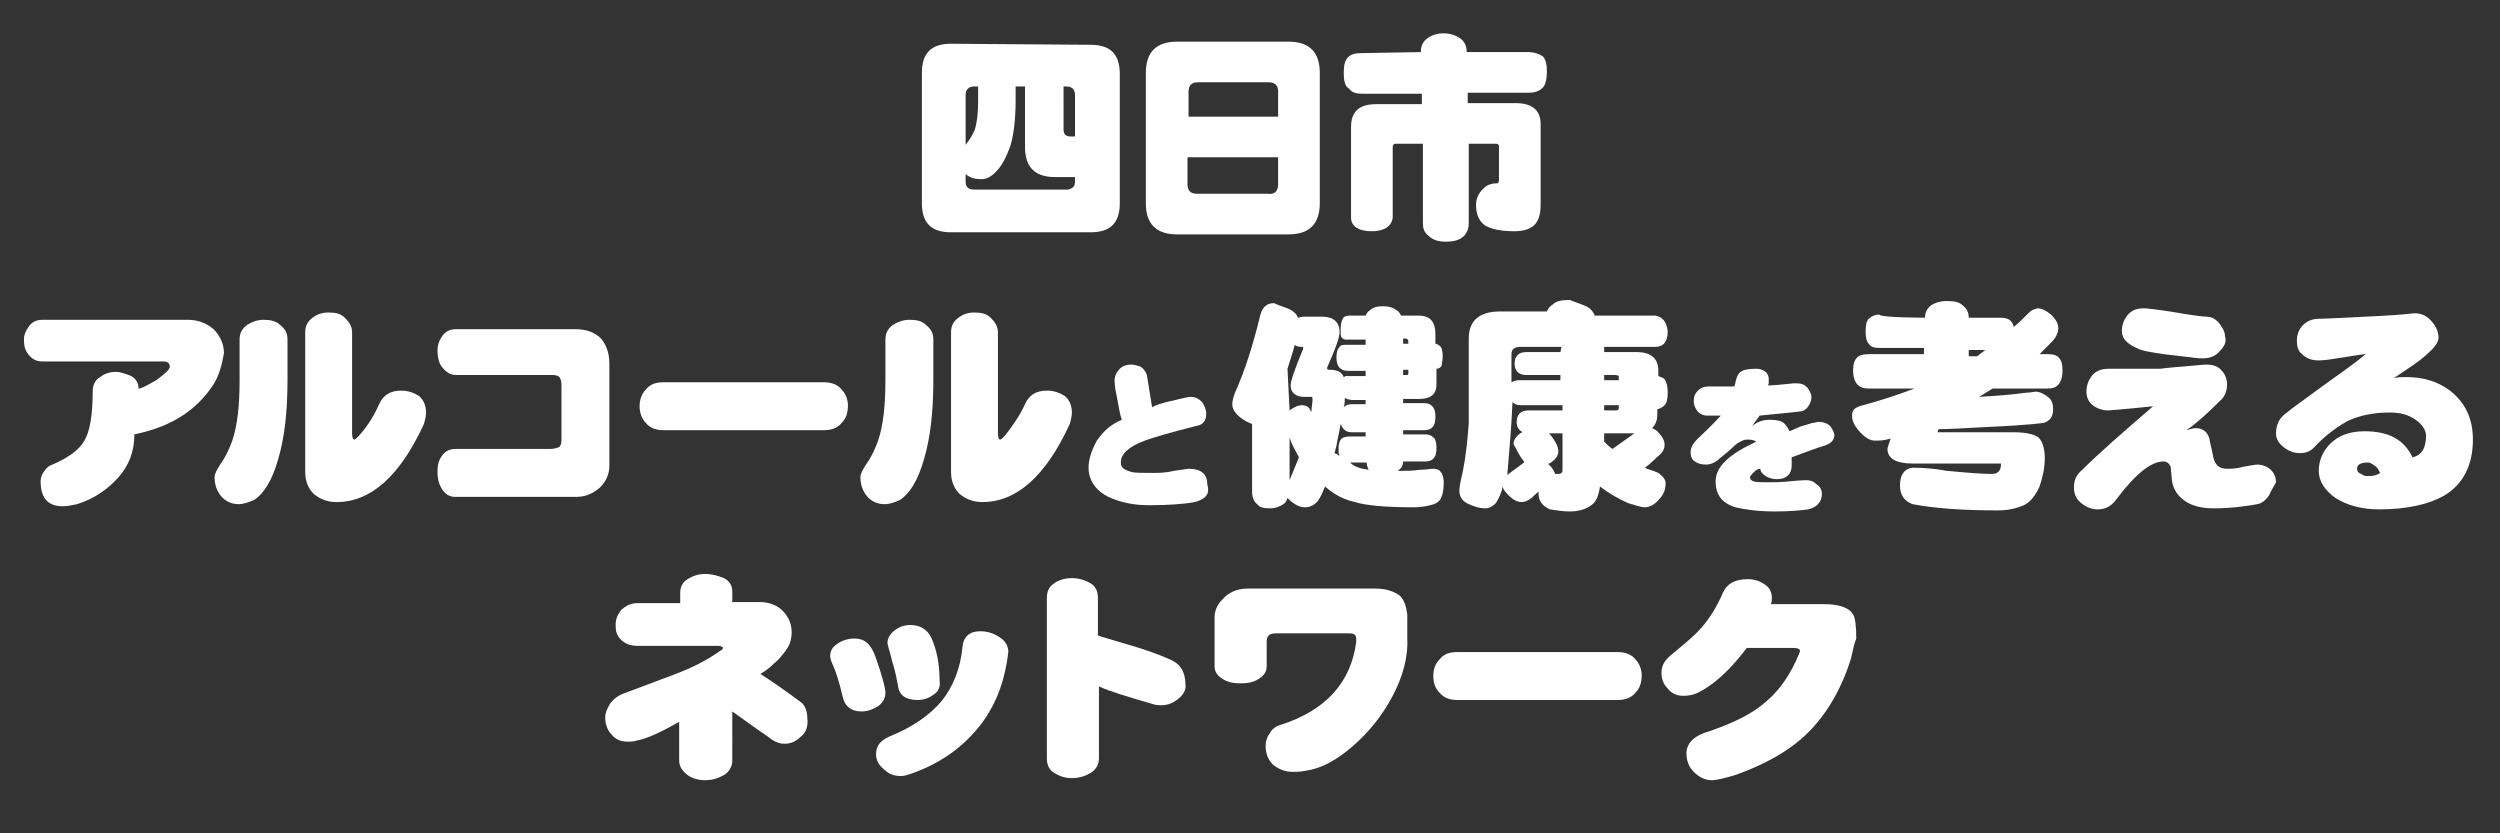
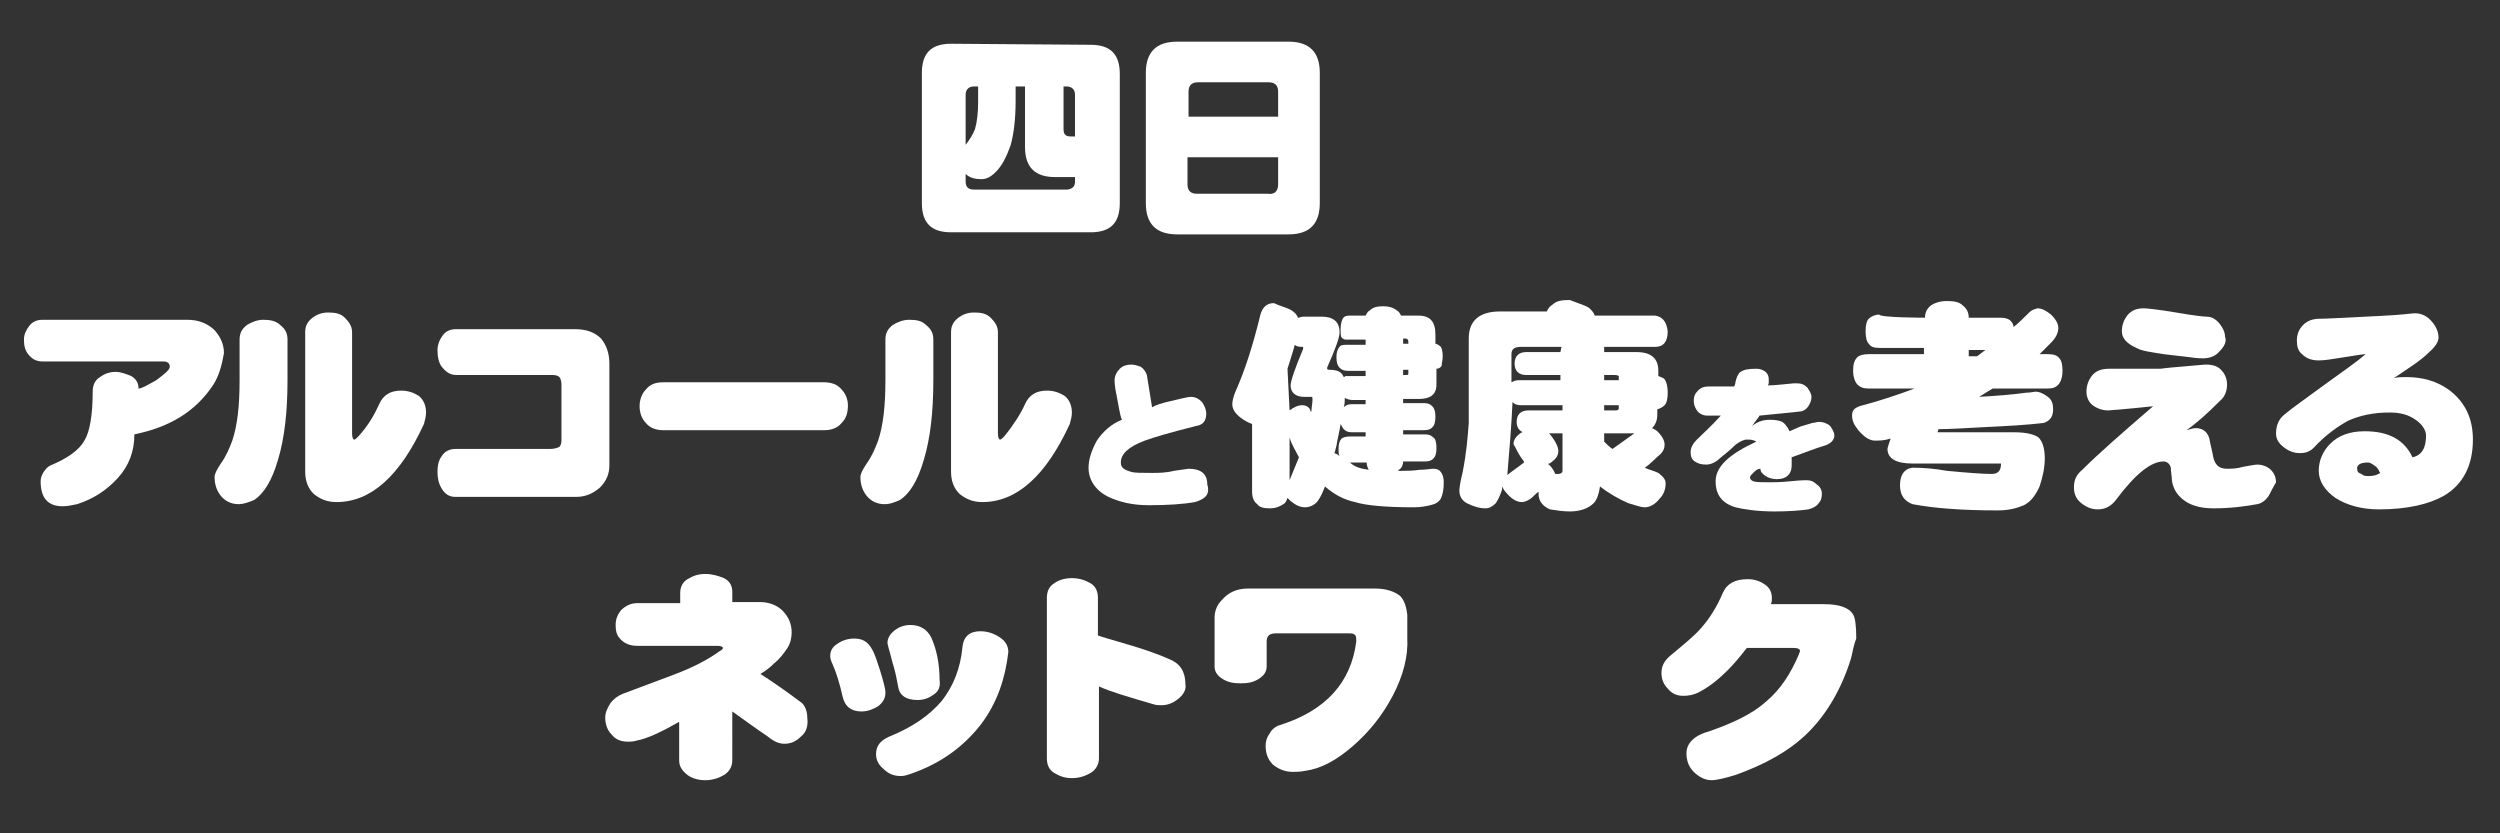
<svg xmlns="http://www.w3.org/2000/svg" version="1.1" id="レイヤー_1" x="0px" y="0px" viewBox="0 0 240 80" style="enable-background:new 0 0 240 80;" xml:space="preserve">
  <rect x="0" y="0" width="240" height="80" fill="#333333" stroke="none" />
  <style type="text/css">
	.st0{fill:#FFFFFF;}
</style>
  <g>
    <path class="st0" d="M104.7,4.3c1.9,0,2.8,0.9,2.8,2.8v12.4c0,1.9-0.9,2.8-2.8,2.8H91.3c-1.9,0-2.8-0.9-2.8-2.8V7   c0-1.9,0.9-2.8,2.8-2.8L104.7,4.3L104.7,4.3z M103.2,17.4v-0.4h-1.9c-1.9,0-2.9-0.9-2.9-2.9V8.3h-0.9v1.4c0,1.8-0.2,3.3-0.5,4.3   c-0.4,1.1-0.8,1.9-1.4,2.5c-0.5,0.5-0.9,0.7-1.4,0.7c-0.5,0-1.1-0.1-1.5-0.5v0.7c0,0.5,0.2,0.8,0.8,0.8h9   C103,18.1,103.2,17.9,103.2,17.4z M93.6,12.4c0.2-0.7,0.3-1.6,0.3-2.6V8.3h-0.4c-0.5,0-0.8,0.3-0.8,0.8v4.8   C93.1,13.4,93.4,12.9,93.6,12.4z M102.1,12.4c0,0.5,0.2,0.7,0.7,0.7h0.4v-4c0-0.5-0.3-0.8-0.8-0.8h-0.3L102.1,12.4L102.1,12.4z" />
    <path class="st0" d="M123.7,4c2,0,3,1,3,3v12.5c0,2-1,3-3,3H113c-2,0-3-1-3-3V7c0-2,1-3,3-3H123.7z M122.7,11.2V8.8   c0-0.6-0.3-0.9-0.9-0.9H115c-0.6,0-0.9,0.3-0.9,0.9v2.4H122.7z M122.7,17.7v-2.6H114v2.6c0,0.6,0.3,0.9,0.9,0.9h6.8   C122.3,18.7,122.7,18.4,122.7,17.7z" />
-     <path class="st0" d="M136.4,5c0-0.6,0.2-1,0.6-1.3c0.4-0.3,0.9-0.5,1.6-0.5c0.6,0,1.2,0.2,1.6,0.5c0.4,0.3,0.6,0.7,0.6,1.3h5.9   c0.6,0,1.1,0.2,1.4,0.4c0.3,0.3,0.4,0.8,0.4,1.5c0,0.6-0.1,1.1-0.3,1.4c-0.3,0.4-0.8,0.6-1.4,0.6h-5.9v1h4.6c1.6,0,2.4,0.7,2.4,2   v7.7c0,1-0.2,1.6-0.6,2c-0.4,0.4-1.1,0.6-1.9,0.6c-1.3,0-2.3-0.2-2.9-0.6c-0.5-0.4-0.8-1-0.8-1.9c0-0.6,0.2-1.1,0.7-1.6   c0.3-0.3,0.7-0.5,1.3-0.5c0.1,0,0.2-0.1,0.2-0.3V14c0-0.1-0.1-0.2-0.3-0.2h-2.6v7.6c0,0.5-0.1,0.8-0.4,1.2   c-0.4,0.4-0.9,0.6-1.8,0.6c-0.8,0-1.3-0.2-1.7-0.6c-0.4-0.3-0.5-0.7-0.5-1.2v-7.6H134c-0.2,0-0.3,0.1-0.3,0.3v6.8   c-0.1,0.8-0.8,1.3-2,1.3c-1.3,0-2-0.5-2-1.3v-8.7c0-1.5,0.8-2.2,2.4-2.2h4.4V9h-5.7c-0.6,0-1-0.1-1.3-0.5C129.1,8.3,129,7.7,129,7   c0-0.7,0.1-1.2,0.4-1.5c0.3-0.3,0.7-0.4,1.3-0.4L136.4,5L136.4,5z" />
    <path class="st0" d="M20.5,36.9c-1.7,2.6-4.2,4.1-7.6,4.8c0,1.6-0.5,3-1.6,4.2c-1,1.1-2.3,2-3.9,2.5c-0.5,0.1-0.9,0.2-1.4,0.2   c-1.4,0-2.1-0.8-2.1-2.4c0-0.3,0.1-0.6,0.3-0.9c0.2-0.3,0.4-0.5,0.6-0.6c1.7-0.7,2.8-1.5,3.3-2.4c0.5-0.8,0.8-2.4,0.8-4.7   c0-0.6,0.2-1.1,0.7-1.4c0.4-0.3,0.9-0.5,1.5-0.5c0.5,0,1,0.2,1.5,0.4c0.5,0.3,0.7,0.7,0.7,1.2c0.3,0,0.8-0.3,1.7-0.8   c0.8-0.6,1.3-1,1.3-1.3s-0.2-0.5-0.6-0.5H4.1c-0.6,0-1-0.2-1.4-0.7c-0.3-0.4-0.4-0.8-0.4-1.4c0-0.5,0.2-0.9,0.5-1.3   c0.3-0.4,0.7-0.6,1.3-0.6h13.9c1,0,1.8,0.3,2.5,0.9c0.6,0.6,1,1.4,1,2.3C21.3,35.1,21,36.1,20.5,36.9z" />
    <path class="st0" d="M26.7,44.1c-0.6,2.1-1.4,3.3-2.3,3.9c-0.5,0.2-1,0.4-1.5,0.4c-0.7,0-1.3-0.3-1.7-0.8c-0.4-0.5-0.6-1.1-0.6-1.8   c0-0.3,0.2-0.7,0.6-1.3c0.5-0.7,0.8-1.4,1.1-2.2c0.5-1.5,0.7-3.4,0.7-5.8v-3.9c0-0.6,0.2-1,0.7-1.4c0.5-0.3,1-0.5,1.6-0.5   c0.6,0,1.2,0.1,1.6,0.5c0.5,0.4,0.7,0.8,0.7,1.4v3.9C27.6,39.6,27.3,42.1,26.7,44.1z M40.7,40.7c-2.3,5-5.1,7.5-8.4,7.5   c-0.9,0-1.6-0.3-2.2-0.8c-0.5-0.5-0.8-1.2-0.8-2.1V31.9c0-0.6,0.2-1,0.7-1.4c0.4-0.3,0.9-0.5,1.5-0.5c0.7,0,1.2,0.1,1.6,0.5   c0.4,0.4,0.7,0.8,0.7,1.4v9.7c0,0.4,0.1,0.6,0.2,0.6c0.1,0,0.2-0.1,0.4-0.3c1-1.1,1.6-2.2,2-3.1c0.4-0.9,1.1-1.3,2.1-1.3   c0.7,0,1.2,0.2,1.7,0.5c0.5,0.4,0.7,1,0.7,1.6C40.9,40,40.8,40.3,40.7,40.7z" />
    <path class="st0" d="M57.6,46.8c-0.7,0.6-1.4,0.9-2.3,0.9H43.7c-0.6,0-1-0.3-1.3-0.8c-0.3-0.5-0.4-1-0.4-1.6s0.1-1.1,0.4-1.5   c0.3-0.5,0.8-0.7,1.3-0.7h9.1c0.4,0,0.7-0.1,0.9-0.2c0.1-0.1,0.2-0.3,0.2-0.6v-5.4c0-0.3-0.1-0.6-0.2-0.7C53.5,36,53.2,36,52.9,36   h-9.1c-0.6,0-1-0.3-1.4-0.8c-0.3-0.4-0.4-1-0.4-1.6c0-0.5,0.2-1,0.5-1.4c0.3-0.4,0.7-0.6,1.3-0.6h11.4c1.1,0,1.9,0.3,2.5,0.9   c0.5,0.6,0.8,1.4,0.8,2.4v9.8C58.5,45.5,58.2,46.2,57.6,46.8z" />
    <path class="st0" d="M80.8,40.6c-0.4,0.5-1,0.7-1.7,0.7H63.7c-0.7,0-1.3-0.2-1.7-0.7c-0.4-0.4-0.6-1-0.6-1.6s0.2-1.2,0.6-1.6   c0.4-0.5,0.9-0.7,1.7-0.7h15.4c0.7,0,1.3,0.2,1.7,0.7c0.4,0.4,0.6,1,0.6,1.5C81.4,39.7,81.2,40.2,80.8,40.6z" />
    <path class="st0" d="M88.7,44.1c-0.6,2.1-1.4,3.3-2.3,3.9c-0.5,0.2-0.9,0.4-1.5,0.4c-0.7,0-1.3-0.3-1.7-0.8   c-0.4-0.5-0.6-1.1-0.6-1.8c0-0.3,0.2-0.7,0.6-1.3c0.5-0.7,0.8-1.4,1.1-2.2c0.5-1.5,0.7-3.4,0.7-5.8v-3.9c0-0.6,0.2-1,0.7-1.4   c0.5-0.3,1-0.5,1.6-0.5c0.7,0,1.2,0.1,1.6,0.5c0.5,0.4,0.7,0.8,0.7,1.4v3.9C89.6,39.6,89.3,42.1,88.7,44.1z M102.7,40.7   c-2.3,5-5.1,7.5-8.4,7.5c-0.9,0-1.6-0.3-2.2-0.8c-0.5-0.5-0.8-1.2-0.8-2.1V31.9c0-0.6,0.2-1,0.7-1.4c0.4-0.3,0.9-0.5,1.5-0.5   c0.7,0,1.2,0.1,1.6,0.5c0.4,0.4,0.7,0.8,0.7,1.4v9.7c0,0.4,0.1,0.6,0.2,0.6c0.1,0,0.2-0.1,0.4-0.3c0.9-1.1,1.6-2.2,2-3.1   c0.4-0.9,1.1-1.3,2.1-1.3c0.7,0,1.2,0.2,1.7,0.5c0.5,0.4,0.7,1,0.7,1.6C102.9,40,102.8,40.3,102.7,40.7z" />
    <path class="st0" d="M115.7,47.7c-0.2,0.2-0.6,0.4-1,0.5c-1.1,0.2-2.6,0.3-4.4,0.3c-1.6,0-2.8-0.3-3.9-0.8   c-1.2-0.6-1.9-1.6-1.9-2.8c0-0.8,0.3-1.7,0.8-2.6c0.6-0.9,1.4-1.6,2.4-2c-0.2-0.5-0.3-1.3-0.5-2.3c-0.2-0.9-0.2-1.4-0.2-1.5   c0-0.4,0.2-0.8,0.5-1.1c0.3-0.3,0.7-0.4,1.1-0.4c0.3,0,0.6,0.1,0.9,0.2c0.3,0.2,0.5,0.5,0.6,0.8l0.5,3.1c0.3-0.2,0.9-0.4,1.8-0.6   c0.9-0.2,1.6-0.4,1.9-0.4c0.5,0,0.8,0.2,1.1,0.5c0.2,0.3,0.4,0.7,0.4,1.1c0,0.7-0.3,1.1-1,1.2c-2.4,0.6-4.1,1.1-4.9,1.4   c-1.6,0.6-2.3,1.3-2.3,2.1c0,0.5,0.3,0.7,1,0.9c0.3,0.1,1,0.1,2,0.1c0.6,0,1.3,0,2.1-0.2c0.8-0.1,1.3-0.2,1.4-0.2   c1.2,0,1.8,0.5,1.8,1.5C116.1,47.2,115.9,47.5,115.7,47.7z" />
    <path class="st0" d="M124,29.8c0.3,0.2,0.5,0.4,0.6,0.7c0.2,0,0.3-0.1,0.5-0.1h1.8c1.1,0,1.7,0.5,1.7,1.5c0,0.5-0.4,1.6-1.2,3.4   c0,0.1,0,0.2,0.2,0.2c0.8,0,1.2,0.2,1.4,0.7c0.1,0,0.1-0.1,0.2-0.1h1.9v-0.5h-1.7c-0.4,0-0.6-0.1-0.8-0.3c-0.2-0.2-0.3-0.5-0.3-1   c0-0.5,0.1-0.8,0.3-1c0.1-0.2,0.4-0.2,0.8-0.2h1.7v-0.5h-1.9c-0.2,0-0.3-0.1-0.4-0.2c-0.1-0.1-0.1-0.4-0.1-0.8c0-0.5,0.1-0.8,0.2-1   c0.1-0.2,0.3-0.3,0.6-0.3h1.6c0.1-0.2,0.2-0.4,0.4-0.5c0.3-0.3,0.7-0.4,1.3-0.4c0.5,0,0.9,0.1,1.3,0.4c0.2,0.1,0.3,0.3,0.4,0.5h1.7   c1.1,0,1.6,0.6,1.6,1.8V33c0.1,0,0.3,0.1,0.4,0.2c0.2,0.1,0.3,0.5,0.3,1c0,0.4-0.1,0.7-0.1,0.9c-0.1,0.2-0.3,0.3-0.5,0.3v1.5   c0,1-0.6,1.4-1.7,1.4h-1.5v0.4h2c0.4,0,0.6,0.1,0.8,0.3c0.2,0.2,0.3,0.5,0.3,1c0,0.5-0.1,0.8-0.2,0.9c-0.2,0.3-0.5,0.4-0.9,0.4h-2   v0.4h2.1c0.4,0,0.6,0.1,0.8,0.3c0.2,0.1,0.3,0.5,0.3,1c0,0.5-0.1,0.8-0.2,0.9c-0.2,0.3-0.5,0.4-0.9,0.4h-2.1c0,0.3-0.1,0.6-0.4,0.8   c0,0-0.1,0.1-0.1,0.1c0.1,0,0.2,0,0.4,0c0.4,0,1,0,1.7-0.1c0.6,0,1-0.1,1.3-0.1c0.3,0,0.6,0.1,0.7,0.3c0.2,0.2,0.3,0.6,0.3,1   c0,0.7-0.1,1.2-0.3,1.6c-0.2,0.3-0.5,0.5-1,0.6c-0.4,0.1-0.9,0.2-1.6,0.2c-2.8,0-4.7-0.2-5.6-0.5c-1-0.2-2-0.7-2.9-1.5   c-0.2,0.5-0.4,1-0.7,1.4c-0.3,0.4-0.8,0.6-1.2,0.6c-0.5,0-0.9-0.2-1.4-0.6c-0.1-0.1-0.2-0.2-0.3-0.3c-0.1,0.3-0.2,0.5-0.4,0.6   c-0.3,0.2-0.7,0.4-1.3,0.4c-0.6,0-1-0.1-1.2-0.4c-0.3-0.2-0.5-0.6-0.5-1.2v-6.5c-0.3-0.1-0.7-0.3-1.1-0.6c-0.5-0.4-0.8-0.8-0.8-1.3   c0-0.3,0.1-0.7,0.3-1.2c0.9-2,1.7-4.5,2.4-7.4c0.2-0.7,0.6-1.1,1.3-1.1C122.9,29.4,123.5,29.5,124,29.8z M123.8,39.4   c0.4-0.3,0.8-0.5,1.2-0.5c0.4,0,0.7,0.2,0.8,0.5c0,0.1,0,0.1,0.1,0.1c0-0.4,0.1-0.8,0.1-1.1c0-0.2,0-0.3-0.1-0.3h-0.7   c-0.8,0-1.3-0.4-1.3-1.1c0-0.4,0.4-1.6,1.2-3.5v-0.2c-0.3,0-0.6,0-0.8-0.2c-0.2,0.8-0.5,1.6-0.7,2.3L123.8,39.4   C123.7,39.5,123.7,39.4,123.8,39.4z M124.7,43.9c-0.3-0.6-0.7-1.2-0.9-1.9c0,0,0-0.1,0-0.1v4.2C124.1,45.4,124.4,44.6,124.7,43.9z    M128.6,43.8c-0.1-0.2-0.1-0.4-0.1-0.7c0-0.5,0.1-0.8,0.3-1c0.1-0.1,0.4-0.2,0.8-0.2h1.5v-0.4h-1.3c-0.4,0-0.6-0.1-0.8-0.3   c-0.1-0.1-0.2-0.3-0.3-0.5c-0.1,0.7-0.3,1.4-0.4,2.1c-0.1,0.3-0.1,0.5-0.2,0.7C128.4,43.6,128.5,43.7,128.6,43.8z M129,39.1   C129,39.1,129.1,39,129,39.1c0.2-0.2,0.4-0.3,0.8-0.3h1.3v-0.4h-1.2c-0.4,0-0.6-0.1-0.8-0.2C129.1,38.5,129.1,38.8,129,39.1z    M131.4,45.1c-0.1-0.2-0.2-0.4-0.2-0.7h-1.5c0,0-0.1,0-0.1,0C130,44.8,130.6,45,131.4,45.1z M134.7,33h0.5v-0.2   c0-0.2-0.1-0.3-0.3-0.3h-0.2V33z M134.7,36h0.3c0.1,0,0.2,0,0.2-0.1v-0.4h-0.5L134.7,36L134.7,36z" />
    <path class="st0" d="M152.6,29.6c0.2,0.2,0.4,0.4,0.5,0.7h5.8c0.7,0.1,1.1,0.6,1.2,1.5c0,1-0.4,1.5-1.2,1.5H154v0.5h3.1   c1.4,0,2.1,0.6,2.1,1.8v0.5c0.3,0.1,0.5,0.2,0.6,0.3c0.2,0.3,0.3,0.7,0.3,1.3c0,0.6-0.1,1-0.3,1.2c-0.2,0.2-0.4,0.3-0.7,0.4v0.5   c0,0.6-0.2,1-0.5,1.3c0.2,0.1,0.4,0.2,0.5,0.3c0.5,0.5,0.7,0.9,0.7,1.3c0,0.3-0.1,0.6-0.4,0.9c-0.5,0.4-0.9,0.9-1.5,1.3   c0.4,0.2,0.9,0.3,1.3,0.5c0.4,0.3,0.7,0.6,0.7,1c0,0.6-0.2,1.1-0.6,1.5c-0.4,0.5-0.9,0.8-1.4,0.8c-0.4,0-0.9-0.2-1.6-0.4   c-0.9-0.4-1.8-0.9-2.7-1.6c-0.1,0.7-0.3,1.3-0.6,1.6c-0.5,0.5-1.3,0.8-2.3,0.8c-0.6,0-1.3-0.1-1.9-0.2c-0.7-0.3-1.1-0.8-1.1-1.5   v-0.2c-0.3,0.2-0.5,0.5-0.8,0.7c-0.3,0.2-0.6,0.3-0.8,0.3c-0.5,0-1-0.3-1.5-0.9c-0.2-0.2-0.3-0.4-0.4-0.6c0,0.1,0,0.2,0,0.3   c-0.2,0.6-0.4,1-0.6,1.3c-0.3,0.3-0.6,0.5-1,0.5c-0.6,0-1.2-0.2-1.8-0.5c-0.5-0.3-0.7-0.7-0.7-1.2c0-0.3,0.1-0.9,0.3-1.7   c0.4-2,0.5-3.5,0.6-4.8c0-1.3,0-2.6,0-3.9v-4.2c0-1.7,1-2.6,3-2.6h4.5c0.1-0.3,0.3-0.5,0.6-0.7c0.3-0.3,0.8-0.4,1.6-0.4   C151.7,29.2,152.2,29.3,152.6,29.6z M144.7,45.6c0.5-0.4,1.1-0.8,1.6-1.2c0,0,0,0,0-0.1c-0.4-0.5-0.6-0.9-0.8-1.3   c-0.1-0.2-0.2-0.3-0.2-0.4c0-0.4,0.3-0.8,0.8-1.1c0,0,0.1,0,0.1,0c-0.4-0.2-0.6-0.5-0.6-1c0-0.7,0.4-1.1,1.1-1.1h3.3v-0.5h-4   c-0.4,0-0.6-0.1-0.8-0.3c0,0,0,0,0,0C145.1,40.9,144.9,43.3,144.7,45.6L144.7,45.6z M149.9,33.3H146c-0.6,0-0.9,0.2-0.9,0.7v2.8   c0,0,0,0,0-0.1c0.2-0.1,0.4-0.2,0.7-0.2h4V36h-3.3c-0.7,0-1.1-0.4-1.1-1.1c0-0.7,0.4-1.1,1.1-1.1h3.3L149.9,33.3L149.9,33.3z    M148.7,44.6c0.3,0.3,0.5,0.6,0.6,0.9h0.1c0.1,0,0.2,0,0.2,0c0.2,0,0.4-0.1,0.4-0.3v-3.6h-1.3c0,0,0.1,0.1,0.1,0.1   c0.5,0.6,0.8,1.2,0.8,1.6c0,0.5-0.3,0.8-0.7,1.1c-0.1,0.1-0.2,0.1-0.2,0.1C148.6,44.5,148.6,44.6,148.7,44.6z M154,36.5h1.4v-0.4   c0,0-0.1-0.1-0.4-0.1h-1L154,36.5L154,36.5z M154,39.4h1c0.2,0,0.4,0,0.4-0.2v-0.3H154L154,39.4L154,39.4z M154.8,43.1   c0.7-0.5,1.4-1,2.1-1.5H154v0.8C154.3,42.7,154.5,42.9,154.8,43.1z" />
    <path class="st0" d="M175.1,42.8c-0.7,0.2-1.7,0.6-3.1,1.1c0,0.3,0,0.5,0,0.8c0,0.8-0.5,1.3-1.4,1.3c-0.4,0-0.8-0.1-1.1-0.3   c-0.3-0.2-0.5-0.4-0.5-0.7c-0.2,0-0.4,0.1-0.6,0.3c-0.2,0.2-0.4,0.4-0.4,0.5c0,0.2,0.1,0.3,0.3,0.4c0.3,0.1,0.8,0.1,1.6,0.1   c0.4,0,1,0,2-0.1c1-0.1,1.5-0.1,1.5-0.1c0.4,0,0.7,0.1,1,0.4c0.3,0.2,0.5,0.5,0.5,0.9c0,0.4-0.1,0.7-0.3,0.9   c-0.2,0.3-0.6,0.5-1,0.6c-0.7,0.1-1.8,0.2-3.2,0.2c-1.7,0-3-0.2-3.8-0.4c-1.3-0.4-1.9-1.2-1.9-2.5c0-1.4,1.3-2.6,3.9-3.8   c-0.3-0.2-0.6-0.2-0.9-0.2s-0.7,0.2-1.1,0.5c-0.5,0.5-1,0.9-1.5,1.3c-0.4,0.4-0.9,0.6-1.3,0.6c-0.5,0-0.8-0.1-1.1-0.3   c-0.3-0.2-0.4-0.5-0.4-0.9c0-0.4,0.2-0.8,0.6-1.2c0.5-0.5,1.3-1.2,2.3-2.3c-0.8,0-1.2,0-1.3,0c-0.4,0-0.8-0.2-1-0.5   c-0.2-0.3-0.3-0.6-0.3-0.9c0-0.4,0.1-0.7,0.4-1s0.6-0.4,1.1-0.4c0.6,0,1.4,0,2.4,0c0-0.1,0.1-0.2,0.1-0.4c0.1-0.5,0.3-0.9,0.5-1   c0.3-0.2,0.7-0.3,1.5-0.3c0.4,0,0.6,0.1,0.9,0.3c0.2,0.2,0.3,0.4,0.3,0.7c0,0.1,0,0.2,0,0.3c0,0.1,0,0.2-0.1,0.3   c0.6,0,1.5-0.1,2.5-0.2c0.1,0,0.2,0,0.3,0c0.4,0,0.7,0.1,1,0.4c0.2,0.3,0.4,0.6,0.4,0.9c0,0.3-0.1,0.6-0.3,0.9   c-0.2,0.3-0.5,0.5-0.8,0.5c-0.7,0.1-2,0.2-3.9,0.4c0,0.1-0.3,0.4-0.7,1c0.5-0.4,1-0.6,1.7-0.6c0.6,0,1,0.1,1.2,0.2   c0.3,0.2,0.5,0.5,0.7,0.9c0.7-0.3,1.1-0.5,1.2-0.5c0.3-0.1,0.7-0.2,1-0.3c0.2,0,0.4-0.1,0.6-0.1c0.5,0,0.9,0.2,1.1,0.4   c0.2,0.3,0.4,0.6,0.4,0.9C176.1,42.2,175.8,42.6,175.1,42.8z" />
    <path class="st0" d="M184.8,30.5c0-0.5,0.2-0.9,0.6-1.2c0.3-0.2,0.8-0.4,1.5-0.4c0.7,0,1.2,0.1,1.5,0.4c0.4,0.3,0.6,0.7,0.6,1.2h3   c0.5,0,0.9,0.1,1.1,0.4c0.1,0.1,0.2,0.3,0.2,0.5c0.5-0.4,1-0.9,1.5-1.4c0.2-0.2,0.4-0.3,0.8-0.4c0.4,0,0.8,0.2,1.3,0.6   c0.5,0.5,0.7,0.9,0.7,1.3c0,0.4-0.2,0.9-0.7,1.4c-0.4,0.4-0.8,0.8-1.1,1.1h0.8c0.5,0,0.9,0.1,1.1,0.4c0.2,0.2,0.3,0.6,0.3,1.2   c0,0.5-0.1,0.9-0.3,1.2c-0.3,0.4-0.6,0.5-1.2,0.5h-5.2c-0.2,0.1-0.3,0.2-0.5,0.3c-0.3,0.2-0.5,0.3-0.8,0.5c1.6-0.1,3.1-0.2,4.5-0.4   c0.4,0,0.8-0.1,0.9-0.1c0.4,0,0.8,0.2,1.2,0.5s0.5,0.7,0.5,1.2c0,0.7-0.3,1.1-0.9,1.3c-1.6,0.2-3.5,0.3-5.6,0.4   c-1.9,0.1-3.4,0.2-4.5,0.2l-0.1,0.3h7.4c1.1,0,1.9,0.2,2.3,0.5c0.4,0.4,0.6,1.1,0.6,2s-0.2,1.8-0.5,2.7c-0.4,0.9-0.9,1.5-1.5,1.8   c-0.7,0.3-1.5,0.5-2.5,0.5c-3.4,0-6.1-0.2-8.2-0.6c-0.8-0.3-1.2-0.9-1.2-1.8c0-1,0.4-1.6,1.2-1.7c1.1,0,2.2,0.1,3.3,0.3   c2.1,0.2,3.5,0.3,4.3,0.3c0.6,0,0.9-0.3,0.9-1h-8.5c-1.6,0-2.4-0.5-2.4-1.4c0-0.1,0.1-0.4,0.3-1c-0.6,0.2-1.1,0.2-1.5,0.2   c-0.5,0-1-0.3-1.6-1c-0.4-0.5-0.6-0.9-0.6-1.4s0.2-0.7,0.7-0.9c1.9-0.5,3.7-1.1,5.3-1.7h-4.4c-0.5,0-0.8-0.1-1.1-0.4   c-0.2-0.2-0.4-0.7-0.4-1.3c0-0.6,0.1-1,0.4-1.3c0.2-0.2,0.6-0.3,1.1-0.3h5.3v-0.6h-4.3c-0.5,0-0.8-0.1-1-0.4   c-0.2-0.2-0.3-0.6-0.3-1.2s0.1-1,0.3-1.2s0.6-0.4,1-0.4C180.5,30.5,184.8,30.5,184.8,30.5z M190.6,33.6H189v0.6h0.8   C190.1,34,190.3,33.8,190.6,33.6z" />
    <path class="st0" d="M217.8,47.6c-0.3,0.4-0.6,0.7-1.1,0.8c-1.1,0.2-2.5,0.4-4.2,0.4c-1.3,0-2.3-0.3-3-0.9c-0.6-0.5-0.9-1.1-1-1.8   c0-0.4-0.1-0.8-0.1-1.2c-0.1-0.4-0.4-0.6-0.7-0.6c-1.2,0-2.7,1.2-4.5,3.6c-0.5,0.7-1.1,1-1.8,1c-0.6,0-1.1-0.2-1.6-0.6   c-0.5-0.4-0.7-0.9-0.7-1.5c0-0.7,0.2-1.2,0.8-1.7c1.6-1.6,3.9-3.6,6.8-6.1c-2.8,0.3-4.3,0.4-4.3,0.4c-0.6,0-1.1-0.2-1.5-0.5   c-0.4-0.3-0.6-0.8-0.6-1.3c0-0.6,0.2-1.1,0.5-1.5c0.4-0.5,0.9-0.7,1.7-0.7c1.7,0,2.9,0,3.5,0c0.8,0,1.3,0,1.4,0c0,0,0.7-0.1,2-0.2   c1.3-0.1,2.1-0.2,2.4-0.2c0.7,0,1.2,0.2,1.5,0.6c0.3,0.3,0.5,0.8,0.5,1.3c0,0.6-0.2,1.2-0.7,1.6c-1.2,1.2-2.2,2.1-3.2,2.8   c0.4-0.1,0.6-0.2,0.9-0.2c0.6,0,1.1,0.3,1.3,1c0.1,0.6,0.3,1.3,0.4,1.9c0.2,0.7,0.6,1,1.3,1c0.4,0,0.9,0,1.6-0.2   c0.6-0.1,1.1-0.2,1.3-0.2c0.5,0,1,0.2,1.3,0.5c0.3,0.3,0.5,0.7,0.5,1.2C218.2,46.8,218,47.2,217.8,47.6z M213.1,33.7   c-0.4,0.5-1,0.7-1.6,0.7c-0.2,0-0.6,0-1.2-0.1c-0.9-0.1-1.7-0.2-2.6-0.3c-1.2-0.2-2.1-0.3-2.6-0.6c-0.9-0.4-1.4-0.9-1.4-1.6   c0-0.6,0.2-1.1,0.5-1.5c0.4-0.5,0.9-0.7,1.6-0.7c0.3,0,1.3,0.1,3.1,0.4c1.7,0.3,2.7,0.4,2.9,0.4c0.5,0,0.9,0.2,1.3,0.7   c0.3,0.4,0.5,0.8,0.5,1.2C213.8,32.8,213.5,33.3,213.1,33.7z" />
    <path class="st0" d="M234.6,47.6c-1.4,0.8-3.5,1.3-6.2,1.3c-1.7,0-3.1-0.4-4.2-1.1c-1-0.7-1.6-1.6-1.6-2.6c0-1,0.4-1.9,1.1-2.6   c0.8-0.8,1.9-1.2,3.3-1.2c2.3,0,3.8,0.8,4.6,2.5c0.9-0.2,1.3-0.9,1.3-2.1c0-0.5-0.4-1.1-1-1.5c-0.7-0.5-1.5-0.7-2.5-0.7   c-1.6,0-2.9,0.3-4,0.8c-0.9,0.5-2.1,1.3-3.3,2.6c-0.3,0.3-0.7,0.5-1.3,0.5c-0.6,0-1.1-0.2-1.6-0.6c-0.5-0.4-0.7-0.8-0.7-1.3   c0-0.8,0.3-1.4,0.8-1.8c0.7-0.6,2-1.5,3.9-2.9c1.8-1.3,3.1-2.2,3.9-2.9c-0.2,0-0.9,0.1-2.1,0.3c-1.2,0.2-1.9,0.3-2.4,0.3   c-0.7,0-1.2-0.2-1.6-0.6c-0.4-0.3-0.5-0.8-0.5-1.3c0-0.6,0.2-1.1,0.6-1.5s0.9-0.6,1.6-0.6c0.7,0,2.2-0.1,4.4-0.2   c2.2-0.1,3.6-0.2,4.4-0.3c0.7-0.1,1.3,0.1,1.8,0.6s0.8,1.1,0.8,1.7c0,0.4-0.3,0.9-1,1.5c-0.7,0.7-1.8,1.4-3.3,2.4   c0.4-0.1,0.8-0.1,1.2-0.1c1.6,0,3,0.4,4.2,1.3c1.4,1.1,2.2,2.6,2.2,4.7C237.4,44.6,236.5,46.5,234.6,47.6z M228.1,44.8   c-0.3-0.2-0.5-0.4-0.8-0.4c-0.8,0-1.1,0.3-1,0.7c0,0.2,0.1,0.3,0.4,0.4c0.2,0.2,0.4,0.2,0.7,0.2c0.5,0,0.8-0.1,1.1-0.3   C228.4,45.3,228.4,45.1,228.1,44.8z" />
    <path class="st0" d="M76.9,70.7c-0.5,0.5-1,0.7-1.6,0.7c-0.5,0-1-0.2-1.6-0.7c-0.9-0.6-2-1.4-3.4-2.4V73c0,0.6-0.3,1.1-0.8,1.4   c-0.5,0.3-1.1,0.5-1.8,0.5s-1.3-0.2-1.7-0.5c-0.5-0.4-0.8-0.8-0.8-1.4v-3.7c-1.6,0.9-3,1.6-4.1,1.8c-0.3,0.1-0.6,0.1-0.8,0.1   c-0.7,0-1.2-0.2-1.6-0.7c-0.4-0.4-0.6-1-0.6-1.6c0-0.5,0.2-0.9,0.5-1.4c0.3-0.4,0.7-0.7,1.2-0.9c1.6-0.6,3.2-1.2,4.8-1.8   c1.9-0.7,3.4-1.5,4.5-2.3c0.2-0.1,0.3-0.2,0.3-0.3c0-0.1-0.2-0.2-0.5-0.2h-7.7c-0.7,0-1.2-0.2-1.6-0.6c-0.4-0.4-0.5-0.8-0.5-1.4   c0-0.6,0.2-1,0.5-1.4c0.4-0.4,0.9-0.7,1.6-0.7h4.1v-1c0-0.5,0.2-1,0.7-1.3c0.5-0.3,1-0.5,1.7-0.5c0.7,0,1.3,0.2,1.8,0.4   c0.6,0.3,0.8,0.8,0.8,1.3v1H73c0.8,0,1.6,0.3,2.1,0.8c0.6,0.6,0.9,1.3,0.9,2.1c0,0.5-0.1,1-0.4,1.5c-0.4,0.6-0.8,1.1-1.3,1.5   c-0.4,0.4-0.8,0.7-1.3,1c1.1,0.7,2.4,1.6,4,2.8c0.3,0.3,0.5,0.8,0.5,1.4C77.6,69.7,77.4,70.3,76.9,70.7z" />
    <path class="st0" d="M84.3,67.8c-0.5,0.3-1,0.5-1.6,0.5c-1,0-1.6-0.5-1.8-1.4c-0.3-1.3-0.6-2.3-1-3.2c-0.1-0.2-0.2-0.5-0.2-0.7   c0-0.5,0.2-0.9,0.7-1.2c0.4-0.3,1-0.5,1.6-0.5c0.8,0,1.3,0.3,1.7,1c0.3,0.5,0.5,1.2,0.8,2.1c0.3,1,0.5,1.7,0.5,2.1   C85,67,84.8,67.4,84.3,67.8z M94.2,69.5c-1.7,2.2-3.9,3.8-6.8,4.8c-0.3,0.1-0.6,0.2-0.9,0.2c-0.7,0-1.2-0.2-1.7-0.7   c-0.5-0.4-0.7-0.9-0.7-1.4c0-0.8,0.4-1.3,1.3-1.7c2.2-0.9,3.8-2,5-3.4c1.1-1.4,1.8-3.1,2-5.2c0.1-1,0.7-1.5,1.7-1.5   c0.7,0,1.3,0.2,1.9,0.6s0.8,0.9,0.8,1.4C96.5,65.2,95.7,67.5,94.2,69.5z M89.6,66.7c-0.4,0.3-0.9,0.5-1.5,0.5   c-1.2,0-1.8-0.5-1.9-1.4c-0.1-0.5-0.2-1.1-0.4-1.8c-0.2-0.6-0.3-1.2-0.5-1.8c0-0.1-0.1-0.3-0.1-0.5c0-0.4,0.2-0.8,0.7-1.2   c0.4-0.3,0.9-0.5,1.5-0.5c0.9,0,1.6,0.4,2,1.2c0.5,1.1,0.8,2.5,0.8,4.1C90.3,65.9,90.1,66.4,89.6,66.7z" />
    <path class="st0" d="M113.1,67.1c-0.5,0.4-1,0.6-1.6,0.6c-0.3,0-0.5,0-0.8-0.1c-2.4-0.7-4.1-1.2-5.2-1.7v6.9c0,0.6-0.3,1.1-0.8,1.4   c-0.5,0.3-1.1,0.5-1.8,0.5c-0.7,0-1.2-0.2-1.7-0.5s-0.7-0.8-0.7-1.4V57.4c0-0.6,0.2-1.1,0.7-1.4c0.4-0.3,1-0.5,1.7-0.5   s1.3,0.2,1.8,0.5c0.5,0.3,0.7,0.8,0.7,1.4V61c0.2,0.1,1.3,0.4,3.3,1c1.3,0.4,2.5,0.8,3.6,1.3c1,0.4,1.5,1.2,1.5,2.4   C113.9,66.2,113.6,66.7,113.1,67.1z" />
    <path class="st0" d="M133.7,66.8c-1,1.9-2.3,3.5-3.8,4.8c-1.6,1.4-3.1,2.2-4.6,2.4c-0.5,0.1-0.9,0.1-1.2,0.1   c-0.8,0-1.4-0.3-1.9-0.7c-0.5-0.5-0.7-1.1-0.7-1.8c0-0.4,0.1-0.8,0.4-1.2c0.2-0.4,0.6-0.7,1-0.8c4.4-1.4,6.8-4.1,7.3-8   c0-0.4,0-0.6-0.2-0.7c-0.1-0.1-0.3-0.1-0.6-0.1h-6.9c-0.7,0-0.9,0.3-0.9,0.8v2.4c0,0.5-0.3,0.9-0.8,1.2c-0.5,0.3-1,0.4-1.7,0.4   c-0.7,0-1.2-0.1-1.7-0.4c-0.5-0.3-0.8-0.7-0.8-1.2v-4.7c0-0.6,0.2-1.2,0.7-1.7c0.6-0.7,1.4-1.1,2.5-1.1H132c1.1,0,1.9,0.3,2.4,0.7   c0.4,0.4,0.6,1,0.7,1.8c0,0.2,0,0.9,0,2.2C135.2,63,134.7,64.9,133.7,66.8z" />
-     <path class="st0" d="M157,66.5c-0.4,0.5-1,0.7-1.7,0.7h-15.4c-0.7,0-1.3-0.2-1.7-0.7c-0.4-0.4-0.6-0.9-0.6-1.6s0.2-1.2,0.6-1.6   c0.4-0.5,0.9-0.7,1.7-0.7h15.4c0.7,0,1.3,0.2,1.7,0.7c0.4,0.4,0.6,1,0.6,1.5C157.6,65.6,157.4,66.1,157,66.5z" />
    <path class="st0" d="M177.7,63.2c-0.9,2.9-2.3,5.3-4.1,7.1c-1.8,1.8-4.2,3.1-7,4.1c-1,0.3-1.8,0.5-2.3,0.5c-0.6,0-1.2-0.3-1.7-0.8   s-0.7-1.1-0.7-1.8c0-0.9,0.7-1.7,2.2-2.1c2.3-0.8,4.2-1.7,5.5-2.9c1.3-1.1,2.3-2.6,3.1-4.5c0-0.1,0.1-0.2,0.1-0.3   c0-0.2-0.2-0.3-0.7-0.3h-4.4c-0.7,0.9-1.3,1.6-1.8,2.1c-1,1-1.9,1.7-2.9,2.2c-0.4,0.2-0.9,0.3-1.4,0.3c-0.6,0-1.1-0.2-1.5-0.7   c-0.4-0.4-0.6-0.9-0.6-1.5c0-0.7,0.3-1.2,0.9-1.7c1.2-1,2.2-1.8,2.9-2.6c0.8-0.9,1.5-2,2.1-3.4c0.4-0.9,1.2-1.3,2.4-1.3   c0.6,0,1.2,0.2,1.6,0.5c0.5,0.3,0.7,0.8,0.7,1.3c0,0.2,0,0.4-0.1,0.6h5.1c1.4,0,2.4,0.3,2.8,1c0.2,0.3,0.3,1.1,0.3,2.3   C178,61.8,177.9,62.3,177.7,63.2z" />
  </g>
</svg>